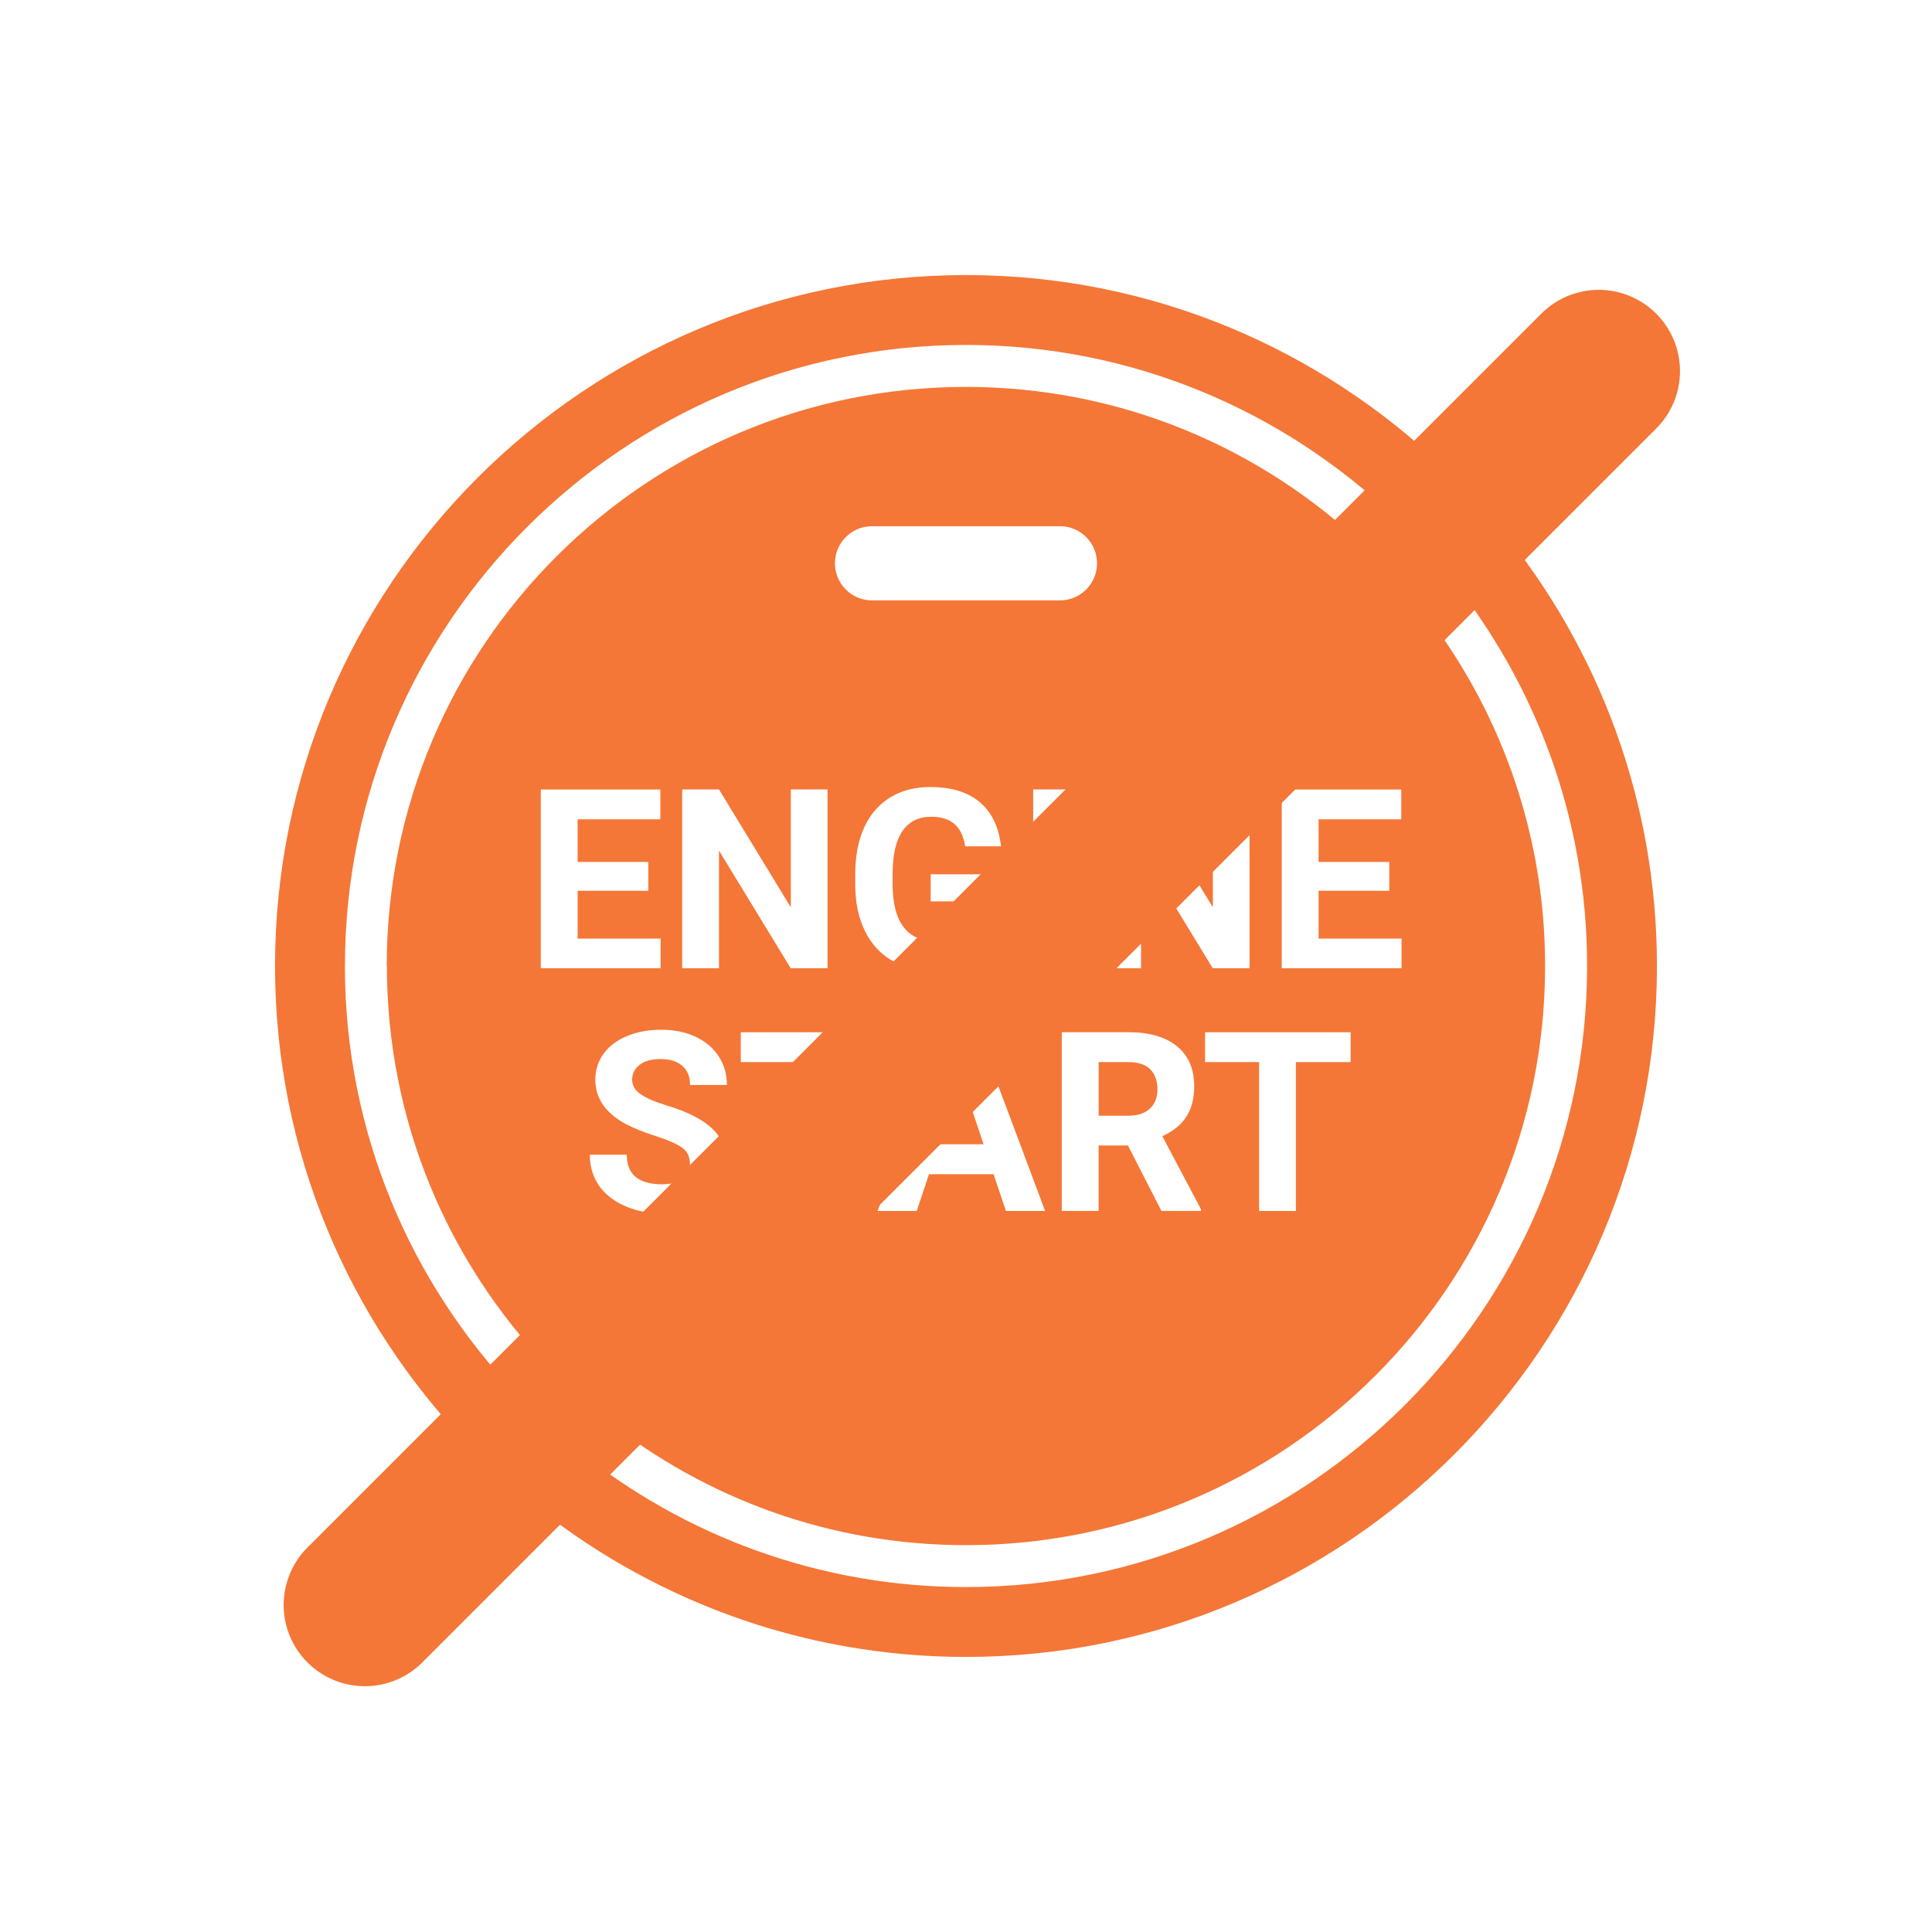
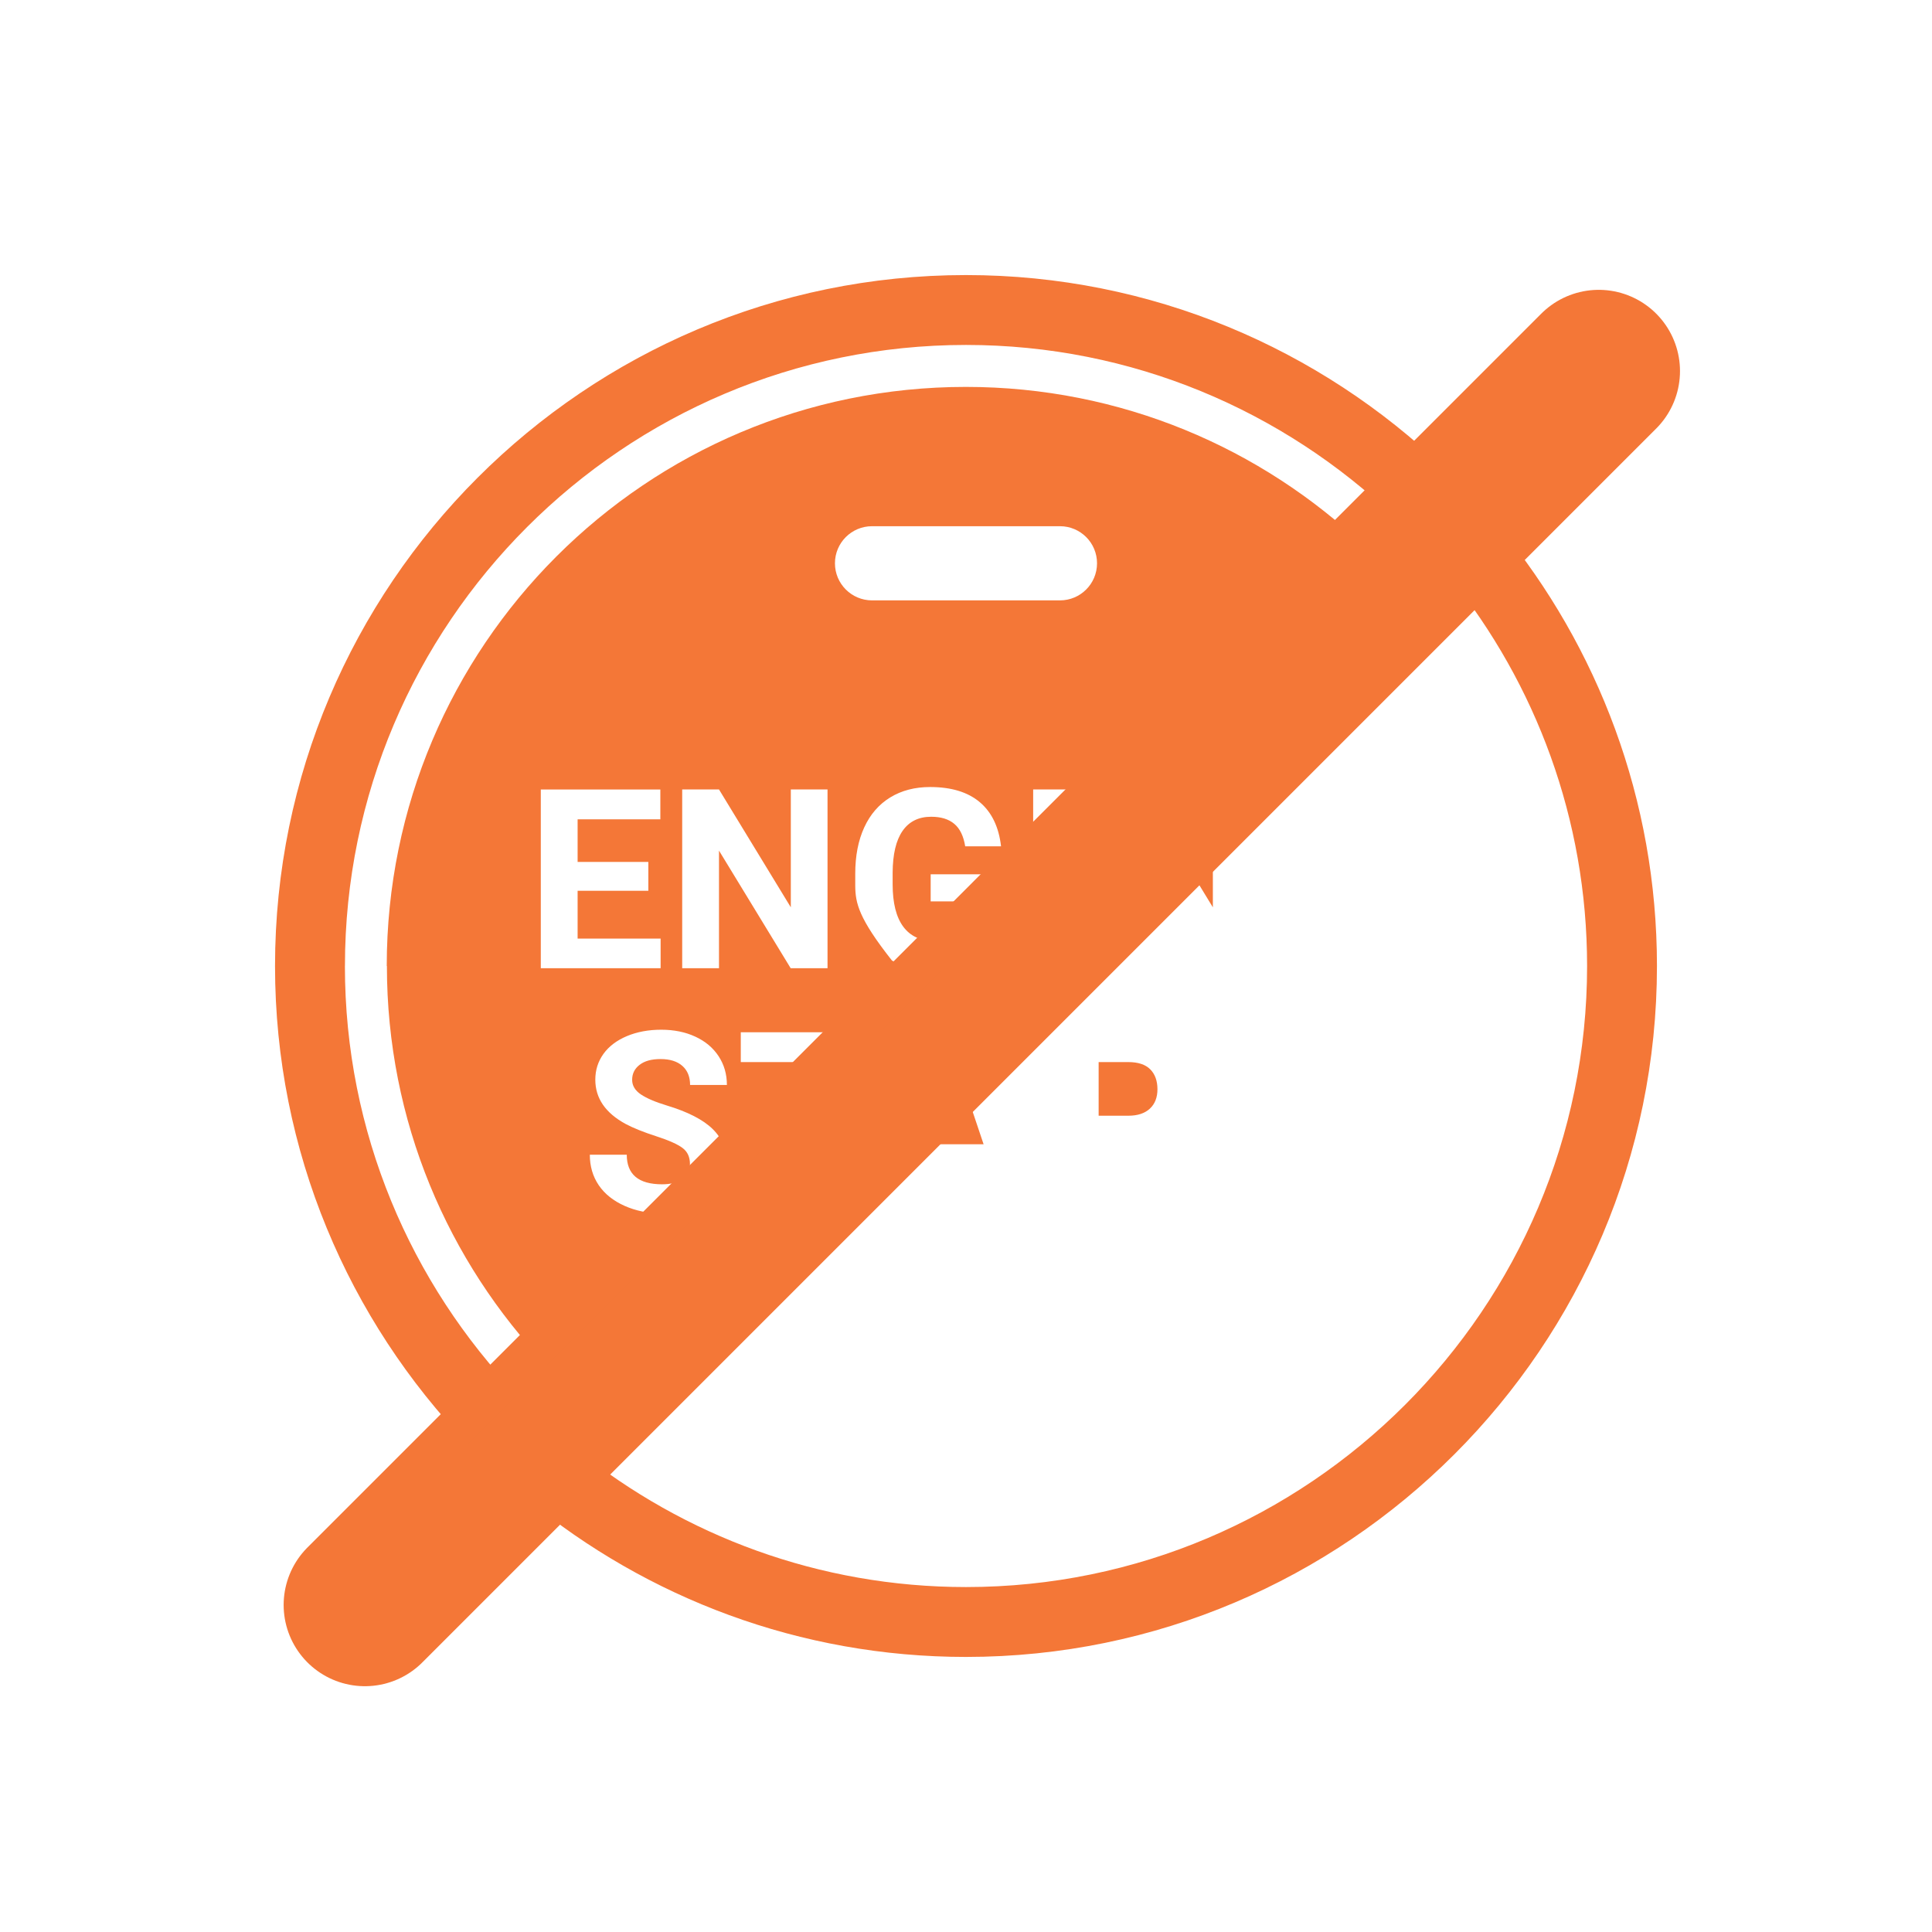
<svg xmlns="http://www.w3.org/2000/svg" width="107" height="107" viewBox="0 0 107 107" fill="none">
  <path d="M88.543 20.552L20.209 88.887" stroke="#F47737" stroke-width="9" stroke-linecap="round" stroke-linejoin="round" />
  <path d="M19.104 53.501C19.104 34.535 34.535 19.104 53.501 19.104C62.706 19.104 71.07 22.746 77.249 28.654L79.984 25.919C73.103 19.31 63.772 15.234 53.499 15.234C32.398 15.234 15.232 32.402 15.232 53.501C15.232 63.772 19.308 73.106 25.917 79.984L28.652 77.249C22.744 71.07 19.102 62.706 19.102 53.501H19.104Z" fill="#F47737" />
  <path d="M83.061 29.226L80.307 31.98C85.051 37.878 87.898 45.361 87.898 53.499C87.898 72.465 72.467 87.896 53.501 87.896C45.363 87.896 37.88 85.049 31.982 80.305L29.228 83.059C35.837 88.496 44.294 91.766 53.501 91.766C74.602 91.766 91.767 74.598 91.767 53.499C91.767 44.292 88.498 35.835 83.061 29.226Z" fill="#F47737" />
  <path d="M62.485 58.821H60.846V61.792H62.492C63.004 61.792 63.4 61.662 63.682 61.401C63.963 61.141 64.103 60.782 64.103 60.324C64.103 59.865 63.97 59.489 63.704 59.223C63.438 58.955 63.032 58.821 62.485 58.821Z" fill="#F47737" />
  <path d="M53.231 59.67L52 63.374H54.475L53.231 59.67Z" fill="#F47737" />
  <path d="M67.172 45.116L65.228 47.06L67.172 50.25V45.116Z" fill="#F47737" />
-   <path d="M21.428 53.499C21.428 62.077 24.801 69.86 30.285 75.616L44.019 61.882V58.82H41.027V57.169H48.732L52.161 53.74C51.995 53.752 51.828 53.759 51.655 53.759C50.798 53.759 50.046 53.572 49.401 53.199C48.755 52.825 48.257 52.281 47.906 51.57C47.554 50.858 47.375 50.022 47.366 49.061V48.389C47.366 47.401 47.532 46.544 47.866 45.821C48.198 45.098 48.68 44.545 49.306 44.162C49.935 43.779 50.669 43.588 51.513 43.588C52.687 43.588 53.605 43.869 54.265 44.428C54.928 44.989 55.319 45.803 55.441 46.873H53.456C53.365 46.306 53.165 45.891 52.853 45.629C52.542 45.366 52.115 45.234 51.572 45.234C50.879 45.234 50.35 45.495 49.988 46.016C49.625 46.537 49.442 47.311 49.437 48.34V48.972C49.437 50.01 49.633 50.794 50.027 51.324C50.422 51.855 51 52.119 51.76 52.119C52.521 52.119 53.072 51.957 53.399 51.63V49.923H51.543V48.421H55.438V50.458L57.22 48.676V43.722H59.259V46.635L61.148 44.745V43.722H62.171L75.608 30.285C69.853 24.801 62.069 21.428 53.492 21.428C35.779 21.428 21.419 35.788 21.419 53.501L21.428 53.499ZM29.949 43.724H36.572V45.376H31.99V47.736H35.907V49.333H31.99V51.983H36.587V53.622H29.951V43.722L29.949 43.724ZM35.497 60.614C35.822 60.831 36.3 61.035 36.928 61.225C38.087 61.575 38.933 62.007 39.464 62.524C39.994 63.041 40.258 63.683 40.258 64.455C40.258 65.312 39.934 65.984 39.286 66.472C38.639 66.959 37.765 67.202 36.67 67.202C35.909 67.202 35.214 67.062 34.589 66.783C33.965 66.504 33.487 66.122 33.158 65.637C32.83 65.152 32.666 64.589 32.666 63.951H34.712C34.712 65.043 35.365 65.59 36.67 65.59C37.155 65.59 37.532 65.492 37.804 65.294C38.076 65.097 38.212 64.822 38.212 64.467C38.212 64.082 38.076 63.785 37.804 63.58C37.532 63.374 37.043 63.155 36.336 62.926C35.63 62.698 35.069 62.471 34.655 62.251C33.532 61.643 32.97 60.825 32.97 59.796C32.97 59.262 33.121 58.785 33.423 58.365C33.725 57.946 34.157 57.62 34.721 57.382C35.286 57.146 35.918 57.029 36.623 57.029C37.327 57.029 37.959 57.157 38.512 57.414C39.065 57.671 39.494 58.031 39.8 58.498C40.105 58.964 40.258 59.494 40.258 60.089H38.219C38.219 59.636 38.076 59.283 37.791 59.032C37.506 58.781 37.104 58.654 36.589 58.654C36.073 58.654 35.703 58.76 35.426 58.971C35.148 59.183 35.01 59.46 35.01 59.804C35.01 60.127 35.173 60.395 35.495 60.614H35.497ZM45.831 53.622H43.79L39.82 47.109V53.622H37.782V43.722H39.82L43.798 50.25V43.722H45.831V53.622ZM60.757 31.197C60.757 32.331 59.838 33.251 58.704 33.251H48.296C47.162 33.251 46.242 32.331 46.242 31.197C46.242 30.062 47.162 29.143 48.296 29.143H58.704C59.838 29.143 60.757 30.062 60.757 31.197Z" fill="#F47737" />
+   <path d="M21.428 53.499C21.428 62.077 24.801 69.86 30.285 75.616L44.019 61.882V58.82H41.027V57.169H48.732L52.161 53.74C51.995 53.752 51.828 53.759 51.655 53.759C50.798 53.759 50.046 53.572 49.401 53.199C47.554 50.858 47.375 50.022 47.366 49.061V48.389C47.366 47.401 47.532 46.544 47.866 45.821C48.198 45.098 48.68 44.545 49.306 44.162C49.935 43.779 50.669 43.588 51.513 43.588C52.687 43.588 53.605 43.869 54.265 44.428C54.928 44.989 55.319 45.803 55.441 46.873H53.456C53.365 46.306 53.165 45.891 52.853 45.629C52.542 45.366 52.115 45.234 51.572 45.234C50.879 45.234 50.35 45.495 49.988 46.016C49.625 46.537 49.442 47.311 49.437 48.34V48.972C49.437 50.01 49.633 50.794 50.027 51.324C50.422 51.855 51 52.119 51.76 52.119C52.521 52.119 53.072 51.957 53.399 51.63V49.923H51.543V48.421H55.438V50.458L57.22 48.676V43.722H59.259V46.635L61.148 44.745V43.722H62.171L75.608 30.285C69.853 24.801 62.069 21.428 53.492 21.428C35.779 21.428 21.419 35.788 21.419 53.501L21.428 53.499ZM29.949 43.724H36.572V45.376H31.99V47.736H35.907V49.333H31.99V51.983H36.587V53.622H29.951V43.722L29.949 43.724ZM35.497 60.614C35.822 60.831 36.3 61.035 36.928 61.225C38.087 61.575 38.933 62.007 39.464 62.524C39.994 63.041 40.258 63.683 40.258 64.455C40.258 65.312 39.934 65.984 39.286 66.472C38.639 66.959 37.765 67.202 36.67 67.202C35.909 67.202 35.214 67.062 34.589 66.783C33.965 66.504 33.487 66.122 33.158 65.637C32.83 65.152 32.666 64.589 32.666 63.951H34.712C34.712 65.043 35.365 65.59 36.67 65.59C37.155 65.59 37.532 65.492 37.804 65.294C38.076 65.097 38.212 64.822 38.212 64.467C38.212 64.082 38.076 63.785 37.804 63.58C37.532 63.374 37.043 63.155 36.336 62.926C35.63 62.698 35.069 62.471 34.655 62.251C33.532 61.643 32.97 60.825 32.97 59.796C32.97 59.262 33.121 58.785 33.423 58.365C33.725 57.946 34.157 57.62 34.721 57.382C35.286 57.146 35.918 57.029 36.623 57.029C37.327 57.029 37.959 57.157 38.512 57.414C39.065 57.671 39.494 58.031 39.8 58.498C40.105 58.964 40.258 59.494 40.258 60.089H38.219C38.219 59.636 38.076 59.283 37.791 59.032C37.506 58.781 37.104 58.654 36.589 58.654C36.073 58.654 35.703 58.76 35.426 58.971C35.148 59.183 35.01 59.46 35.01 59.804C35.01 60.127 35.173 60.395 35.495 60.614H35.497ZM45.831 53.622H43.79L39.82 47.109V53.622H37.782V43.722H39.82L43.798 50.25V43.722H45.831V53.622ZM60.757 31.197C60.757 32.331 59.838 33.251 58.704 33.251H48.296C47.162 33.251 46.242 32.331 46.242 31.197C46.242 30.062 47.162 29.143 48.296 29.143H58.704C59.838 29.143 60.757 30.062 60.757 31.197Z" fill="#F47737" />
  <path d="M46.06 58.821V59.844L47.083 58.821H46.06Z" fill="#F47737" />
-   <path d="M69.205 43.724V53.623H67.164L63.946 48.343L63.194 49.095V53.623H61.156V51.134L59.266 53.023V53.623H58.666L54.433 57.856L57.882 67.068H55.713L55.026 65.029H51.451L50.771 67.068H48.602L50.607 61.684L46.059 66.232V67.07H45.221L33.624 78.666C39.09 82.99 45.989 85.576 53.499 85.576C71.212 85.576 85.572 71.216 85.572 53.503C85.572 45.993 82.984 39.093 78.663 33.628L68.565 43.726H69.205V43.724ZM66.515 67.066H64.325L62.469 63.442H60.844V67.066H58.805V57.167H62.483C63.651 57.167 64.553 57.427 65.188 57.948C65.822 58.469 66.139 59.206 66.139 60.157C66.139 60.833 65.994 61.395 65.701 61.847C65.409 62.298 64.967 62.657 64.372 62.925L66.513 66.97V67.064L66.515 67.066ZM74.802 58.821H71.77V67.068H69.732V58.821H66.74V57.169H74.802V58.821ZM70.985 43.724H77.607V45.376H73.026V47.736H76.943V49.333H73.026V51.983H77.623V53.622H70.987V43.722L70.985 43.724Z" fill="#F47737" />
</svg>